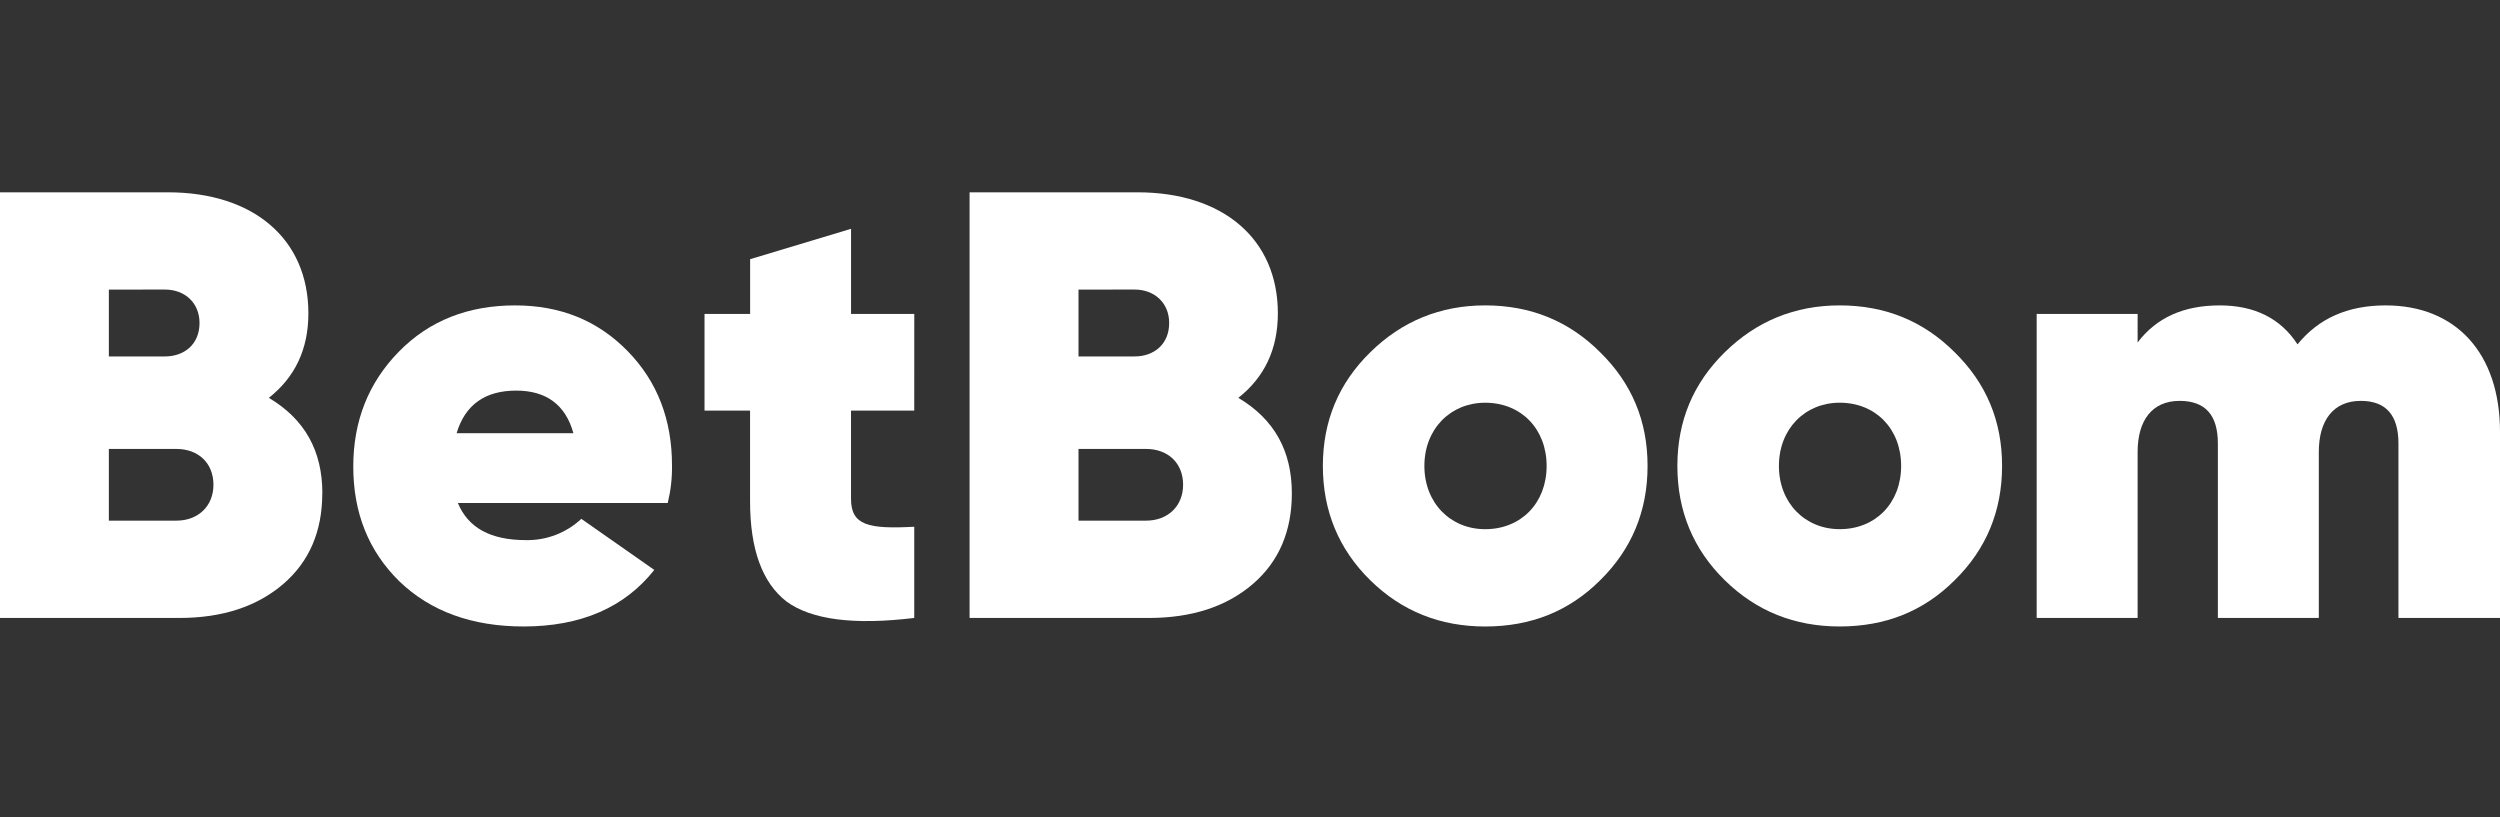
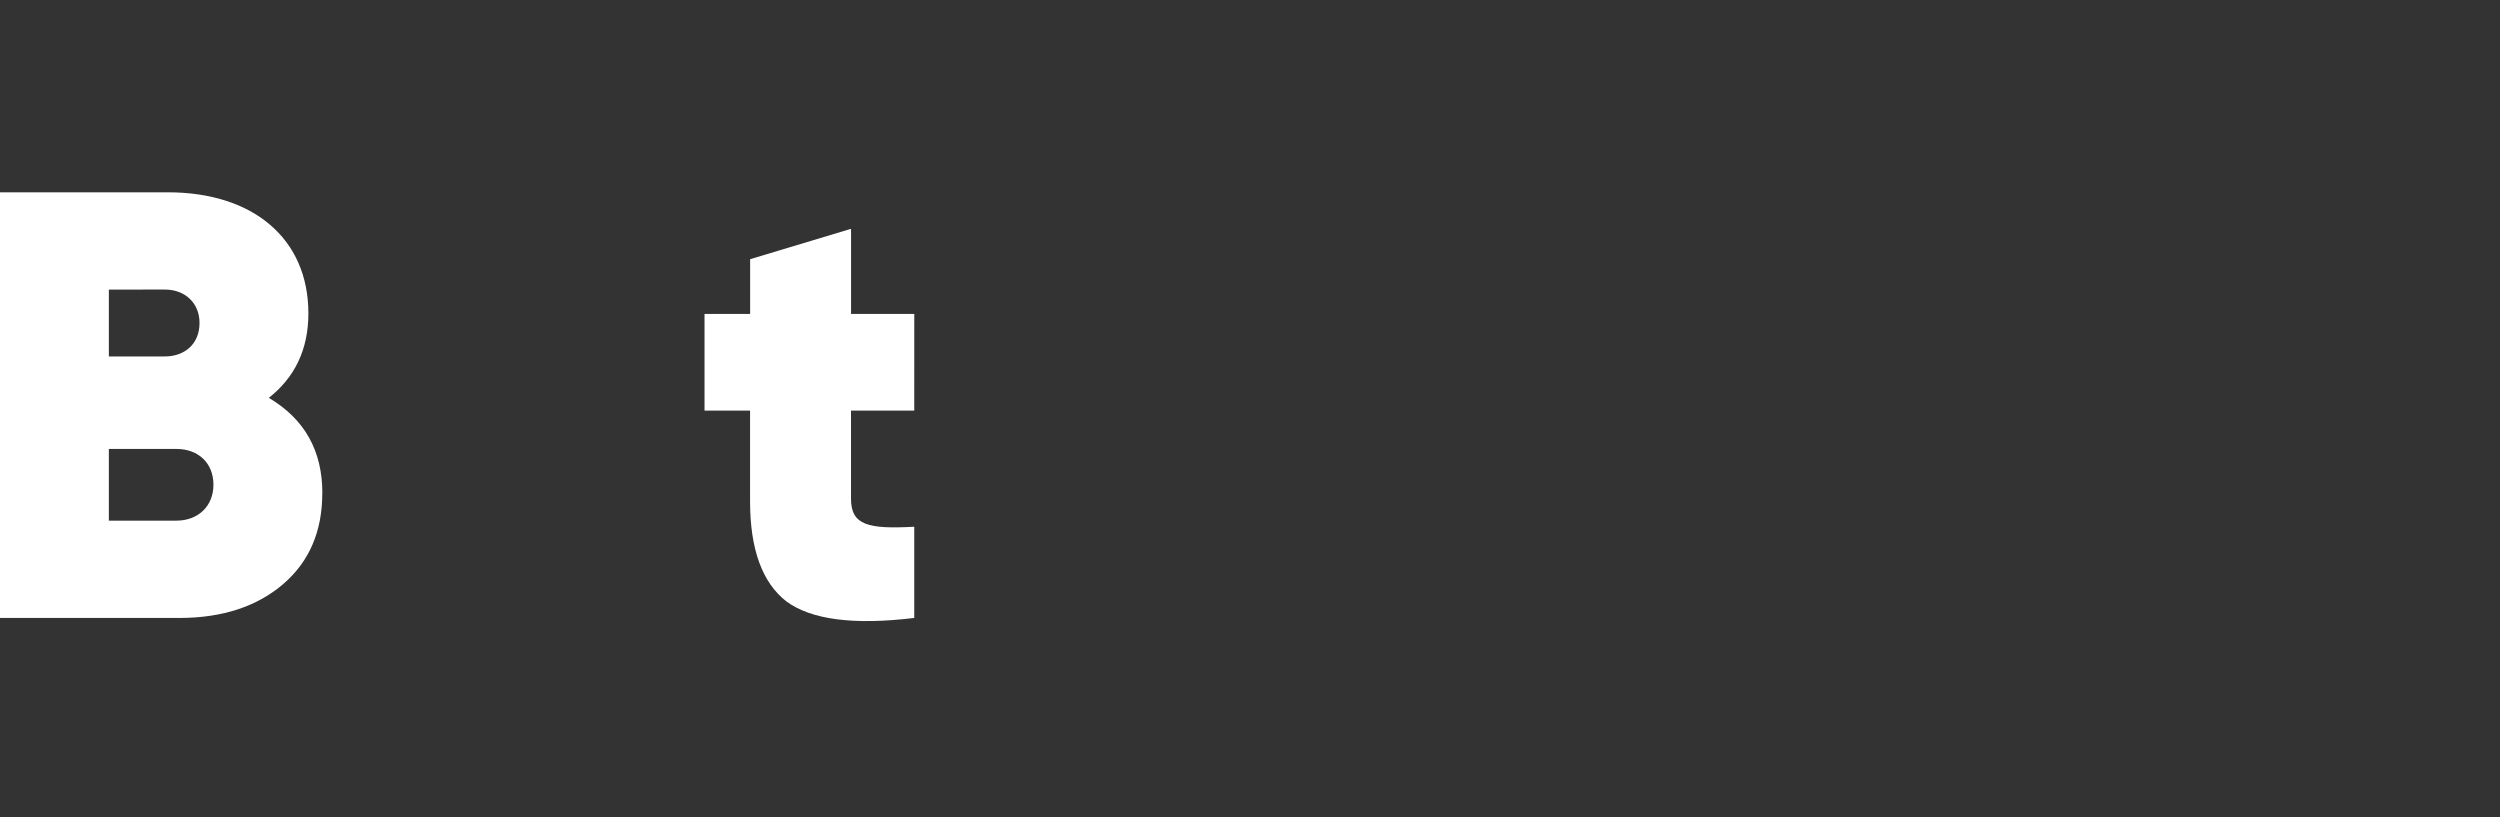
<svg xmlns="http://www.w3.org/2000/svg" width="260" height="85" viewBox="0 0 260 85" fill="none">
  <rect x="0" y="0" width="260" height="85" fill="#333333" stroke="none" />
  <path fill-rule="evenodd" clip-rule="evenodd" d="M33.517 51.306C33.517 55.225 32.189 58.385 29.47 60.727C26.751 63.068 23.145 64.267 18.654 64.267H0V20H17.465C26.317 20 32.072 24.808 32.072 32.589C32.072 36.321 30.68 39.229 27.959 41.377C31.692 43.592 33.526 46.88 33.526 51.309L33.517 51.306ZM11.321 30.118V37.07H17.146C19.169 37.07 20.751 35.806 20.751 33.589C20.751 31.505 19.233 30.113 17.146 30.113L11.321 30.118ZM18.339 54.148C20.616 54.148 22.198 52.632 22.198 50.417C22.198 48.143 20.616 46.689 18.339 46.689H11.321V54.148H18.339Z" fill="white" />
-   <path fill-rule="evenodd" clip-rule="evenodd" d="M47.618 52.313C48.695 54.907 51.034 56.172 54.702 56.172C56.836 56.212 58.901 55.418 60.458 53.959L68.045 59.272C64.944 63.192 60.394 65.153 54.45 65.153C49.073 65.153 44.774 63.571 41.548 60.473C38.323 57.311 36.741 53.333 36.741 48.521C36.741 43.778 38.323 39.794 41.486 36.569C44.646 33.343 48.695 31.762 53.563 31.762C58.306 31.762 62.163 33.343 65.264 36.505C68.364 39.667 69.888 43.652 69.888 48.395C69.908 49.715 69.758 51.031 69.443 52.313H47.618ZM59.634 45.05C58.812 42.078 56.788 40.623 53.69 40.623C50.463 40.623 48.379 42.078 47.489 45.05H59.634Z" fill="white" />
  <path d="M88.505 42.703H95.081L95.085 32.649H88.509V23.796L78.013 26.956V32.649H73.27V42.703H78.007V52.125C78.006 57.121 79.27 60.6 81.801 62.56C84.391 64.457 88.818 65.026 95.081 64.266V54.782C90.339 55.033 88.505 54.654 88.505 51.871V42.703Z" fill="white" />
-   <path fill-rule="evenodd" clip-rule="evenodd" d="M134.352 51.307C134.351 55.226 133.023 58.386 130.306 60.727C127.589 63.068 123.982 64.267 119.493 64.267H100.837V20H118.29C127.144 20 132.897 24.808 132.897 32.589C132.897 36.321 131.505 39.229 128.786 41.377C132.517 43.592 134.351 46.88 134.352 51.307ZM112.165 30.118V37.07H117.99C120.011 37.07 121.594 35.806 121.594 33.589C121.594 31.505 120.075 30.113 117.99 30.113L112.165 30.118ZM119.185 54.148C121.46 54.148 123.042 52.632 123.042 50.417C123.042 48.143 121.46 46.689 119.185 46.689H112.165V54.148H119.185Z" fill="white" />
-   <path fill-rule="evenodd" clip-rule="evenodd" d="M137.578 48.457C137.578 53.13 139.222 57.121 142.51 60.347V60.349C145.798 63.573 149.782 65.155 154.462 65.155C159.205 65.155 163.19 63.571 166.414 60.347C169.702 57.121 171.347 53.141 171.347 48.457C171.347 43.773 169.702 39.859 166.414 36.633C163.19 33.406 159.205 31.761 154.462 31.761C149.782 31.761 145.798 33.406 142.51 36.633C139.222 39.859 137.578 43.784 137.578 48.457ZM154.46 41.883C158.192 41.883 160.849 44.603 160.849 48.459C160.849 52.316 158.19 55.035 154.46 55.035C150.856 55.035 148.136 52.314 148.136 48.459C148.136 44.603 150.856 41.883 154.46 41.883Z" fill="white" />
-   <path fill-rule="evenodd" clip-rule="evenodd" d="M179.379 60.347C176.091 57.121 174.447 53.136 174.447 48.457C174.447 43.778 176.091 39.859 179.379 36.633C182.667 33.406 186.651 31.761 191.331 31.761C196.074 31.761 200.059 33.406 203.283 36.633C206.572 39.859 208.216 43.773 208.216 48.457C208.216 53.141 206.572 57.121 203.283 60.347C200.059 63.571 196.074 65.153 191.331 65.153C186.651 65.153 182.669 63.571 179.379 60.347ZM197.718 48.457C197.718 44.601 195.063 41.881 191.33 41.881C187.726 41.881 185.007 44.601 185.007 48.457C185.007 52.313 187.726 55.033 191.33 55.033C195.061 55.033 197.718 52.314 197.718 48.457Z" fill="white" />
-   <path d="M260 64.268V44.915C260 36.757 255.438 31.762 248.11 31.762C244.19 31.762 241.156 33.091 238.942 35.812C237.171 33.091 234.454 31.762 230.848 31.762C227.116 31.762 224.271 33.029 222.312 35.62V32.649H211.814V64.267H222.312V47.003C222.312 43.715 223.828 41.691 226.675 41.691C229.33 41.691 230.658 43.145 230.658 46.118V64.267H241.156V47.003C241.156 43.715 242.674 41.691 245.519 41.691C248.11 41.691 249.438 43.145 249.438 46.118V64.268H260Z" fill="white" />
</svg>